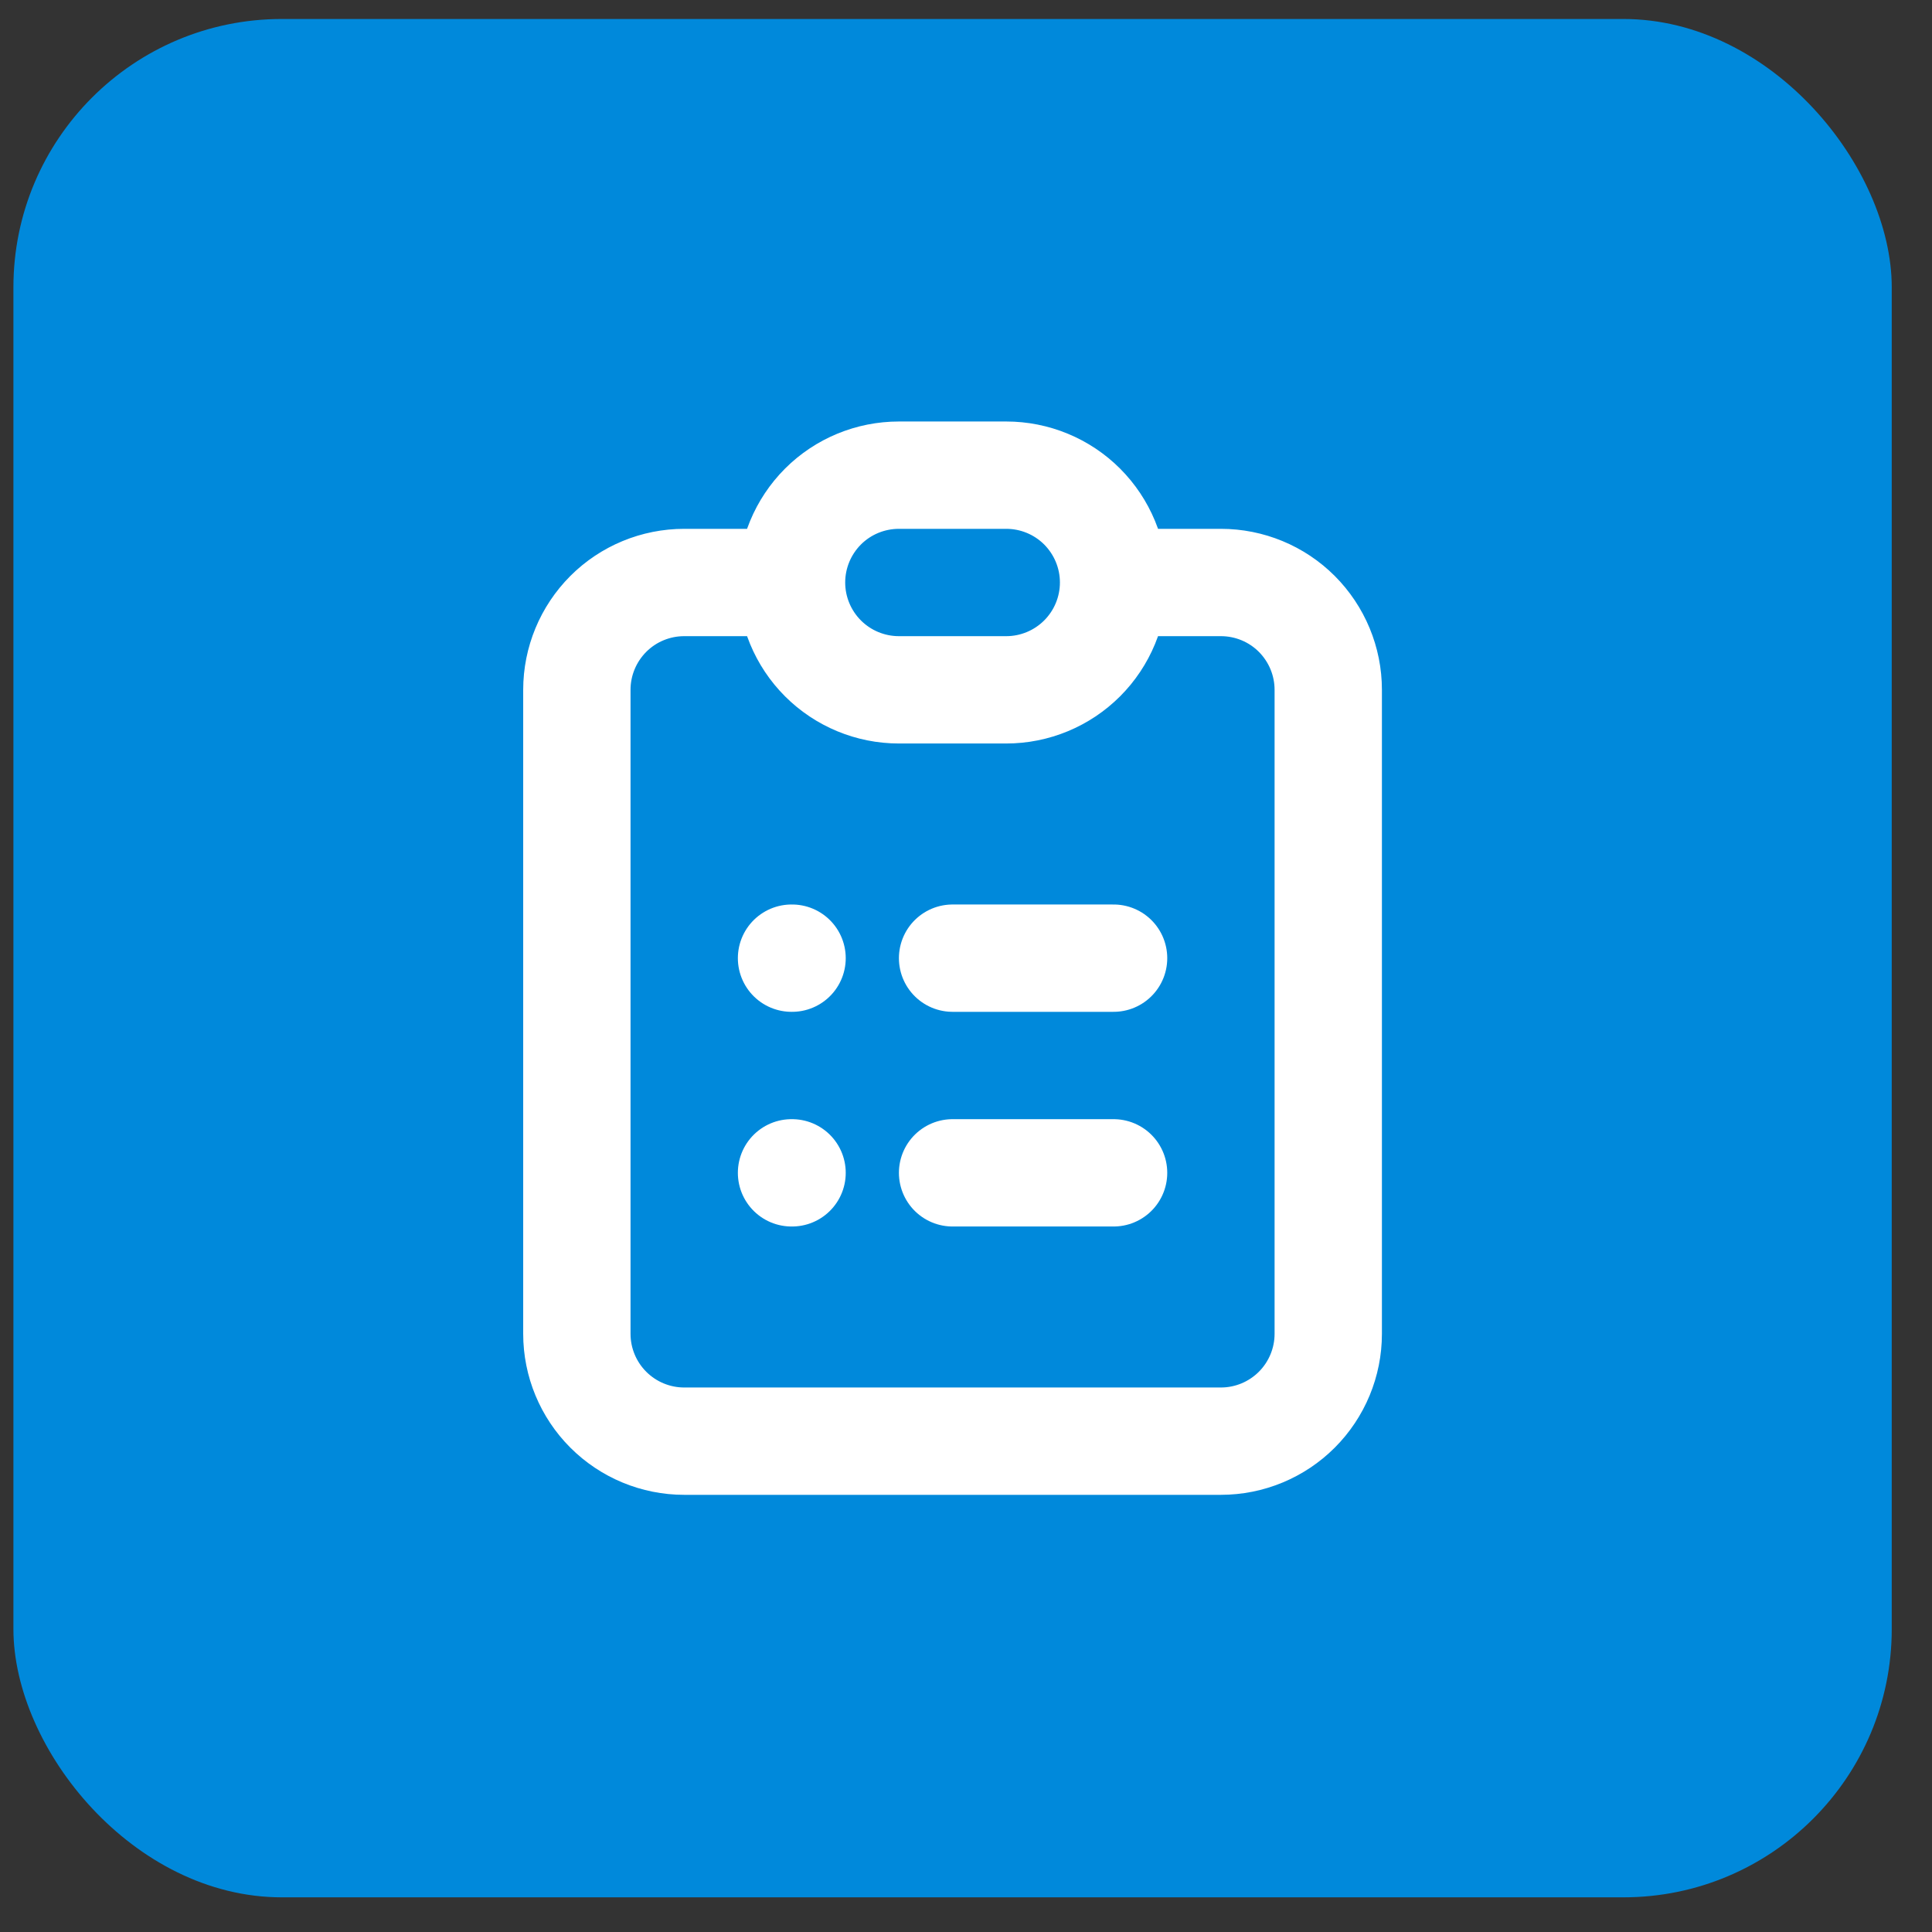
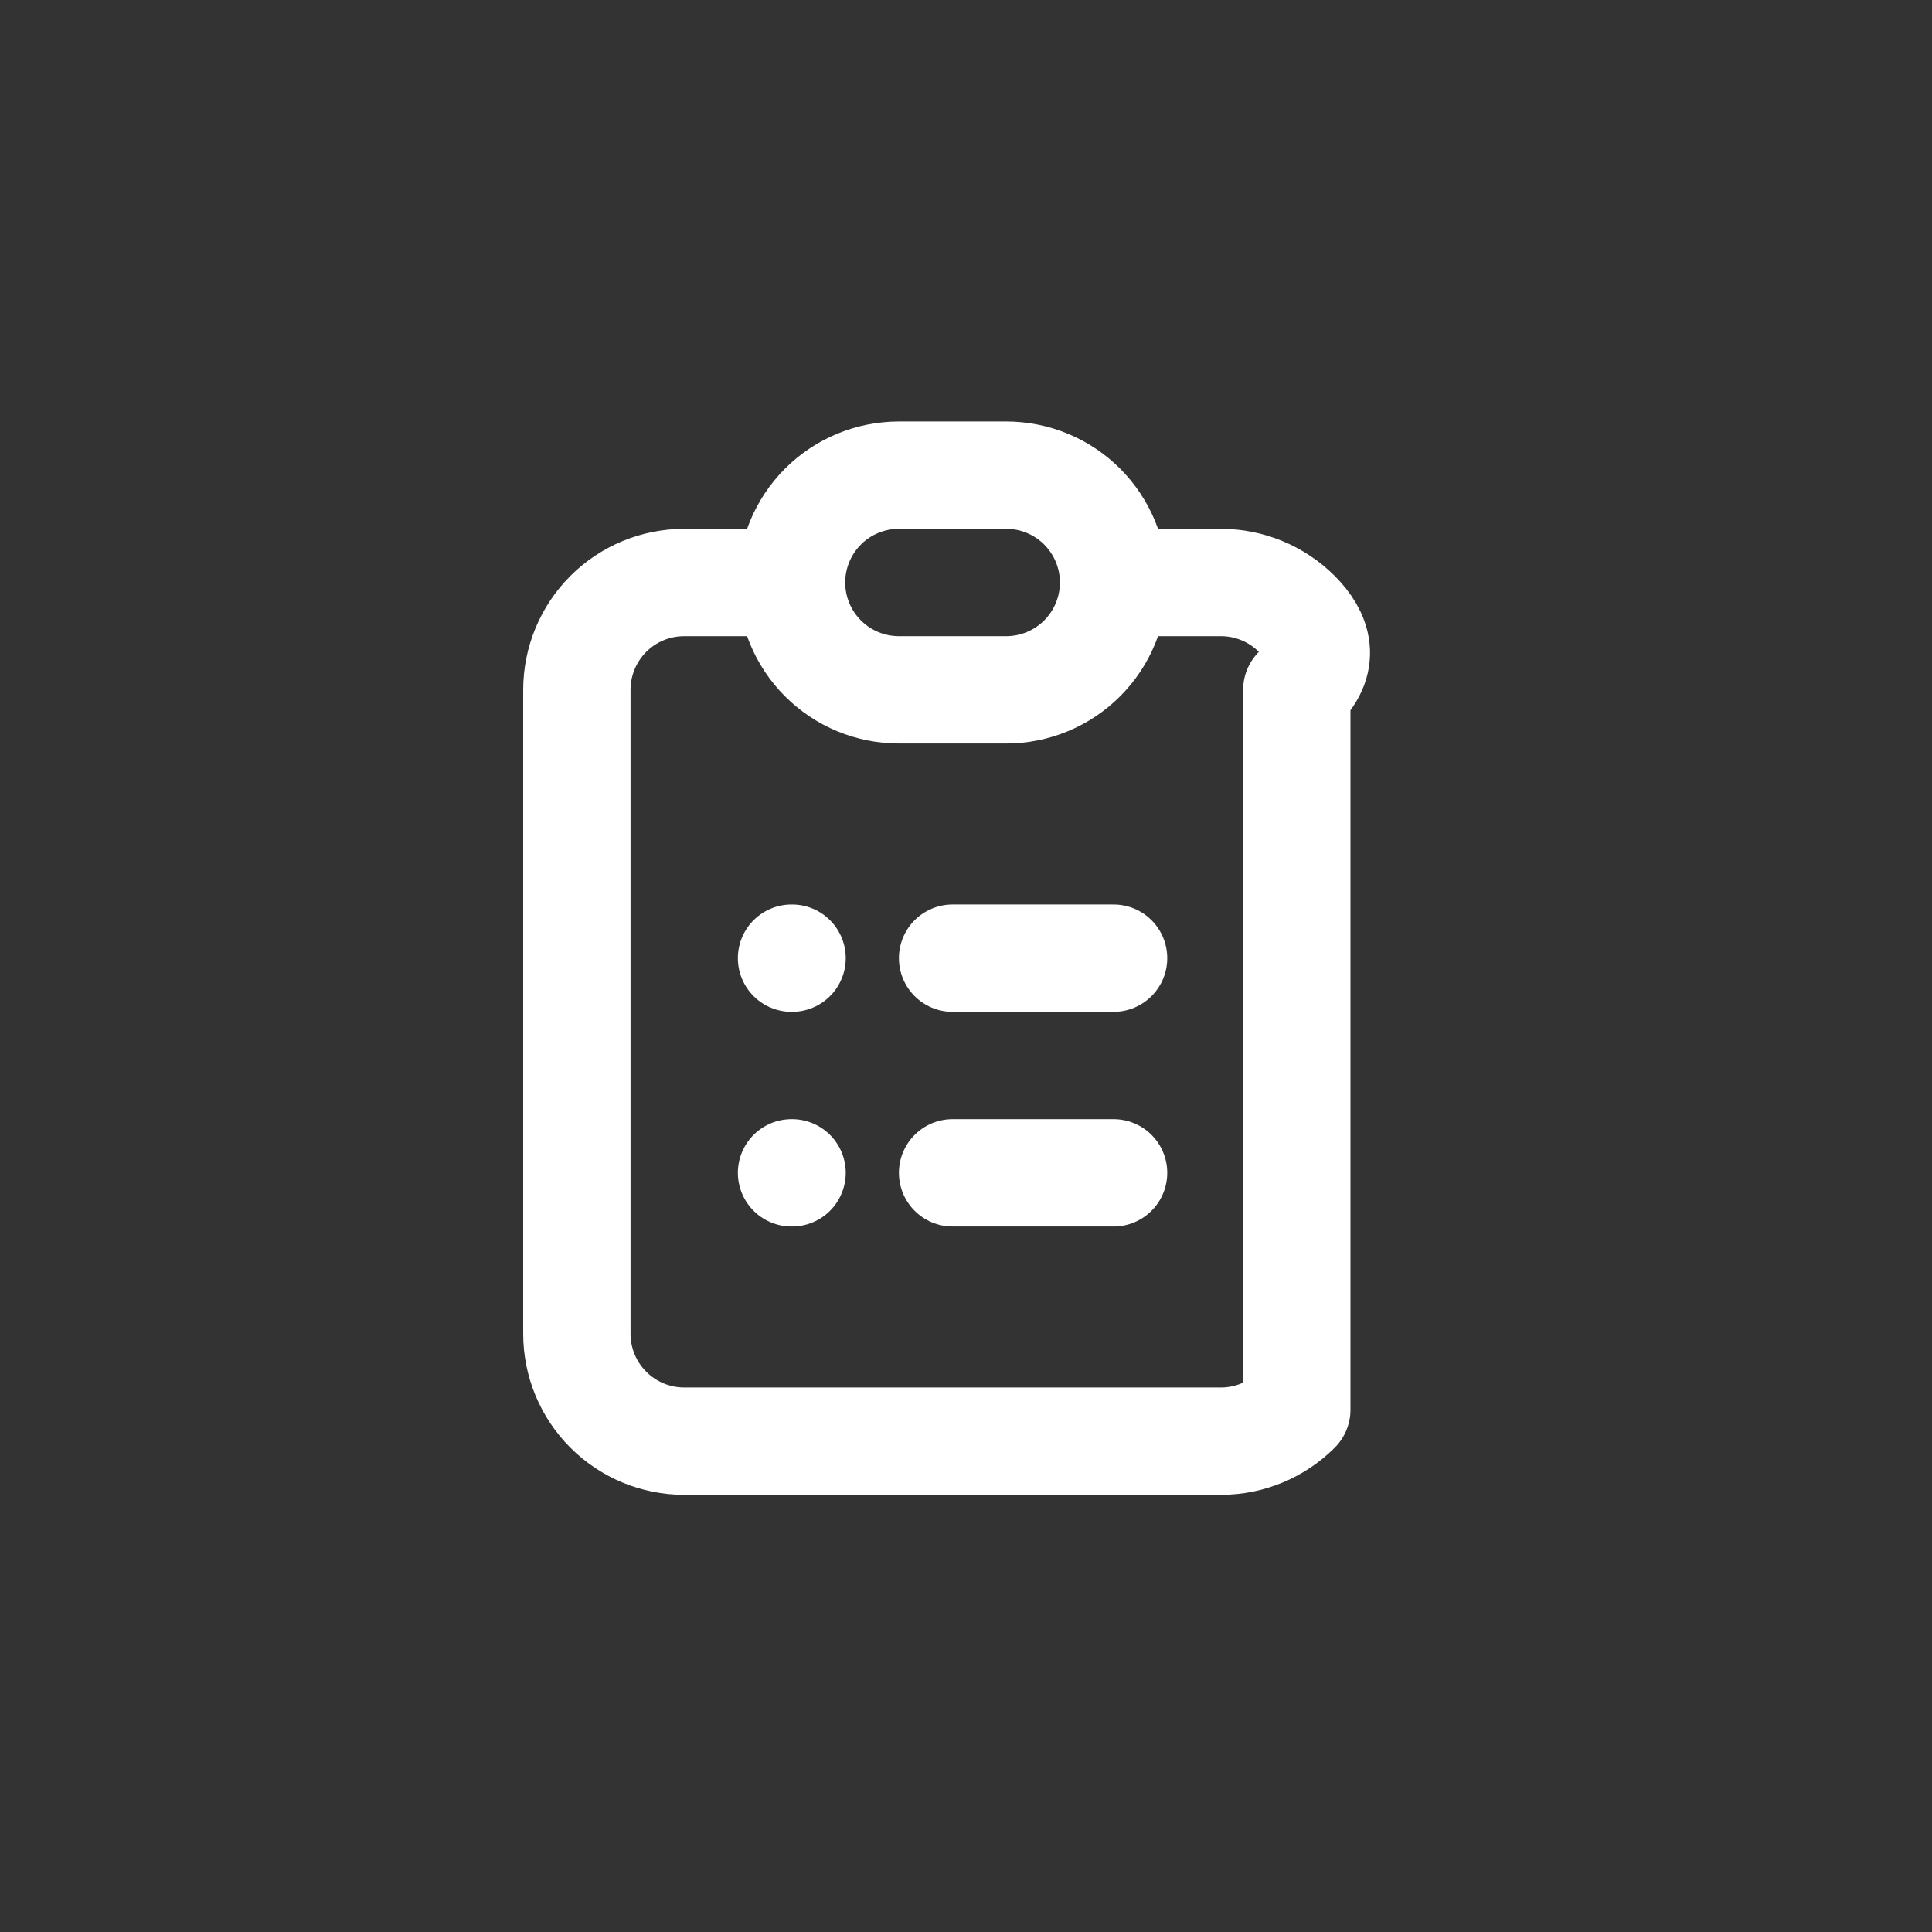
<svg xmlns="http://www.w3.org/2000/svg" width="36" height="36" viewBox="0 0 36 36" fill="none">
  <rect x="0" y="0" width="36" height="36" fill="#333333" stroke="none" />
-   <rect x="0.25" y="0.354" width="35" height="35" rx="5" fill="#0089DB" />
-   <path d="M14.749 10.854H12.749C12.219 10.854 11.71 11.064 11.335 11.439C10.96 11.815 10.749 12.323 10.749 12.854V24.854C10.749 25.384 10.96 25.893 11.335 26.268C11.71 26.643 12.219 26.854 12.749 26.854H22.75C23.28 26.854 23.789 26.643 24.164 26.268C24.539 25.893 24.75 25.384 24.75 24.854V12.854C24.75 12.323 24.539 11.815 24.164 11.439C23.789 11.064 23.28 10.854 22.75 10.854H20.75M14.749 10.854C14.749 11.384 14.96 11.893 15.335 12.268C15.71 12.643 16.219 12.854 16.75 12.854H18.75C19.28 12.854 19.789 12.643 20.164 12.268C20.539 11.893 20.75 11.384 20.75 10.854M14.749 10.854C14.749 10.323 14.96 9.815 15.335 9.439C15.71 9.064 16.219 8.854 16.75 8.854H18.75C19.28 8.854 19.789 9.064 20.164 9.439C20.539 9.815 20.75 10.323 20.75 10.854M17.75 17.854H20.75M17.75 21.854H20.75M14.749 17.854H14.759M14.749 21.854H14.759" stroke="white" stroke-width="2" stroke-linecap="round" stroke-linejoin="round" />
+   <path d="M14.749 10.854H12.749C12.219 10.854 11.71 11.064 11.335 11.439C10.96 11.815 10.749 12.323 10.749 12.854V24.854C10.749 25.384 10.96 25.893 11.335 26.268C11.71 26.643 12.219 26.854 12.749 26.854H22.75C23.28 26.854 23.789 26.643 24.164 26.268V12.854C24.75 12.323 24.539 11.815 24.164 11.439C23.789 11.064 23.28 10.854 22.75 10.854H20.75M14.749 10.854C14.749 11.384 14.96 11.893 15.335 12.268C15.71 12.643 16.219 12.854 16.75 12.854H18.75C19.28 12.854 19.789 12.643 20.164 12.268C20.539 11.893 20.75 11.384 20.75 10.854M14.749 10.854C14.749 10.323 14.96 9.815 15.335 9.439C15.71 9.064 16.219 8.854 16.75 8.854H18.75C19.28 8.854 19.789 9.064 20.164 9.439C20.539 9.815 20.75 10.323 20.75 10.854M17.75 17.854H20.75M17.75 21.854H20.75M14.749 17.854H14.759M14.749 21.854H14.759" stroke="white" stroke-width="2" stroke-linecap="round" stroke-linejoin="round" />
</svg>